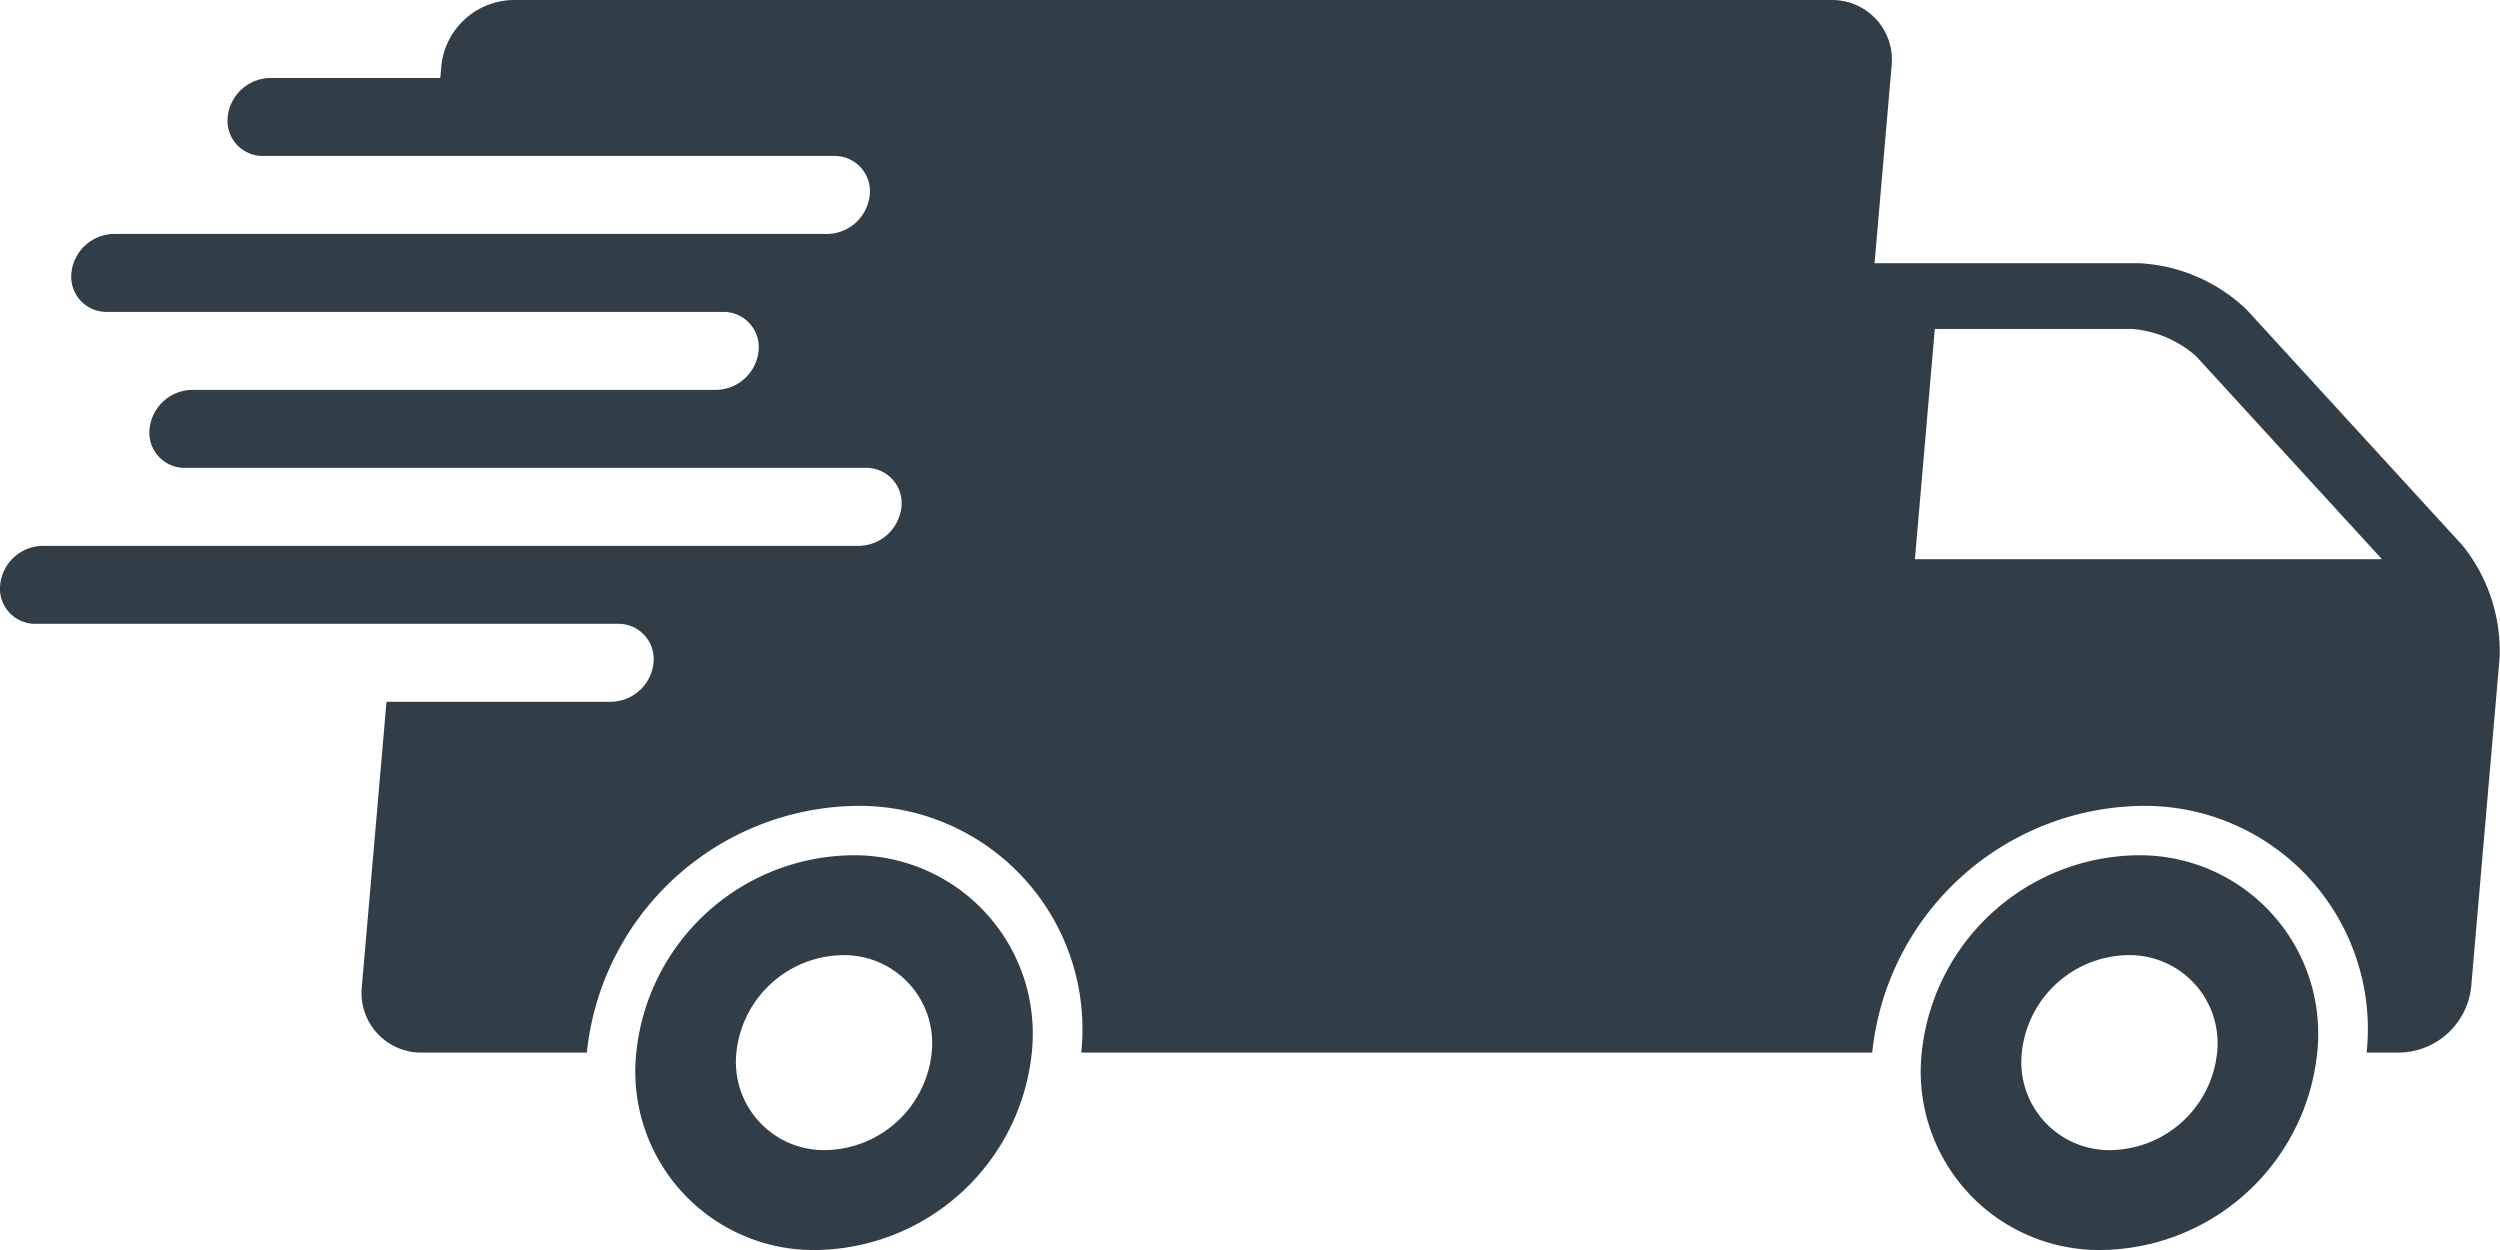
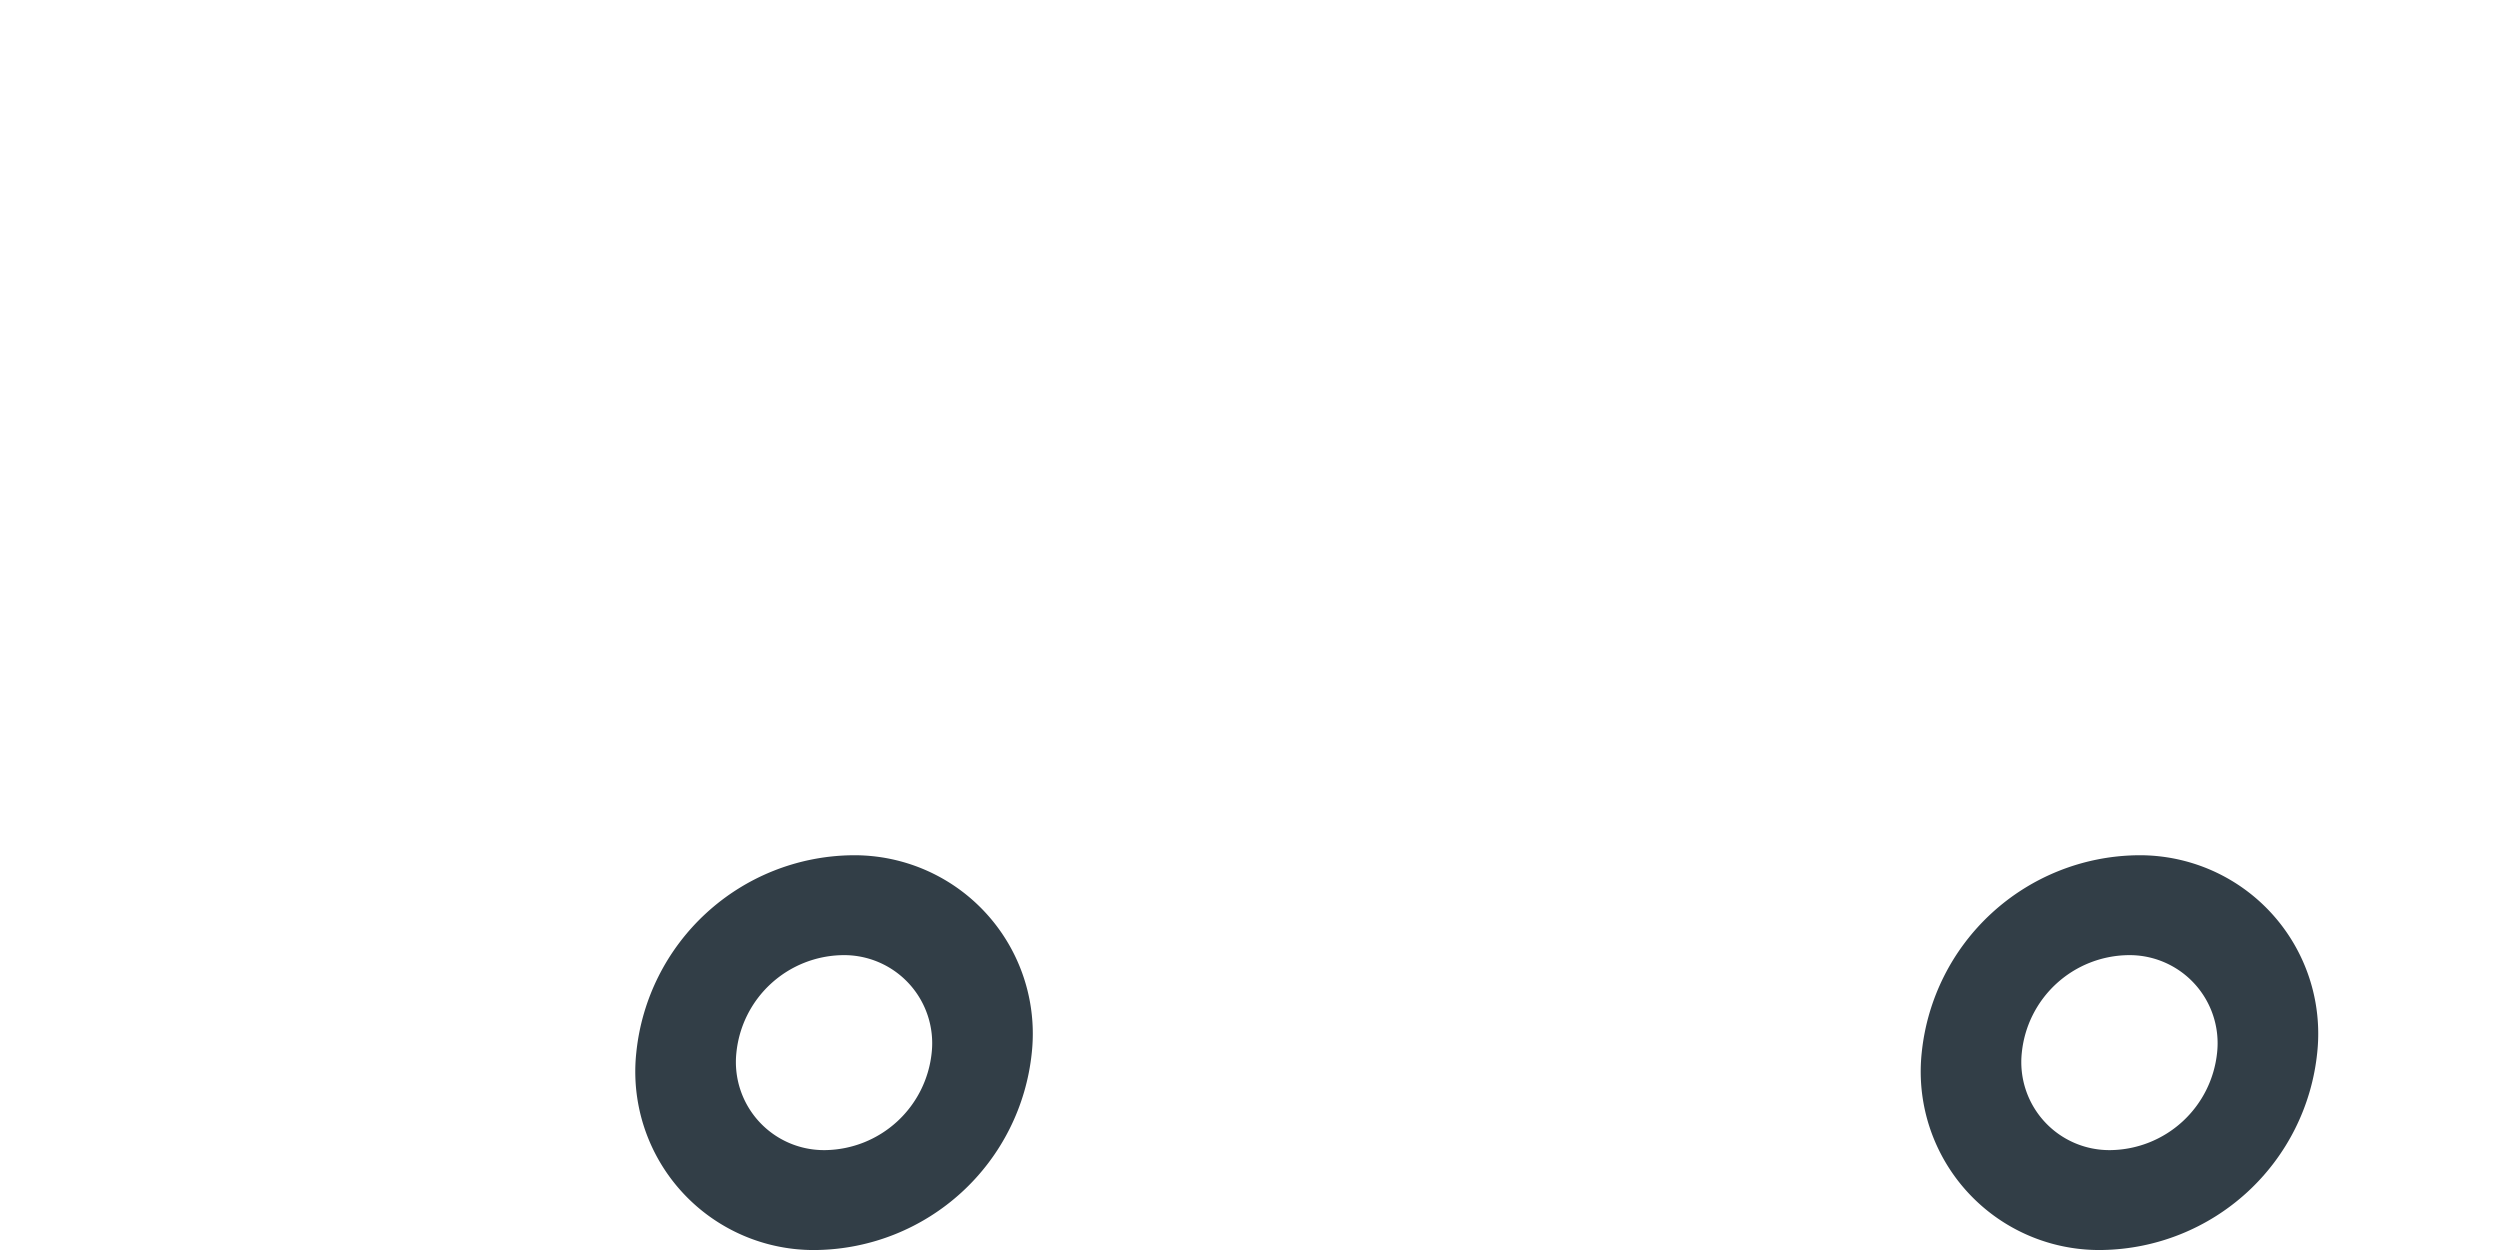
<svg xmlns="http://www.w3.org/2000/svg" width="151.317" height="75.659" viewBox="0 0 151.317 75.659">
  <g id="Group_26700" data-name="Group 26700" transform="translate(-150 -224.999)">
    <path id="Path_21098" data-name="Path 21098" d="M544.362,738.165a13.294,13.294,0,0,0-13,11.945A10.8,10.8,0,0,0,542.3,762.057a13.3,13.3,0,0,0,13-11.944A10.8,10.8,0,0,0,544.362,738.165Zm-1.541,17.845a5.33,5.33,0,0,1-5.4-5.9,6.562,6.562,0,0,1,6.42-5.9,5.331,5.331,0,0,1,5.4,5.9A6.567,6.567,0,0,1,542.822,756.01Z" transform="translate(-342.849 -461.399)" fill="#323e47" />
-     <path id="Path_21099" data-name="Path 21099" d="M299.057,258.021l-13.071-14.276a10.159,10.159,0,0,0-6.569-2.817H263.461l1.032-11.947A3.612,3.612,0,0,0,260.847,225h-79.8a4.445,4.445,0,0,0-4.334,3.982l-.064.738h-10.3a2.625,2.625,0,0,0-2.568,2.36,2.132,2.132,0,0,0,2.161,2.359h34.54a2.134,2.134,0,0,1,2.161,2.36,2.628,2.628,0,0,1-2.568,2.36H156.89a2.625,2.625,0,0,0-2.568,2.36,2.132,2.132,0,0,0,2.161,2.359h37.272a2.132,2.132,0,0,1,2.159,2.36,2.627,2.627,0,0,1-2.568,2.36H161.62a2.625,2.625,0,0,0-2.568,2.36,2.133,2.133,0,0,0,2.161,2.36H202.4a2.133,2.133,0,0,1,2.161,2.36,2.627,2.627,0,0,1-2.567,2.359H152.577a2.626,2.626,0,0,0-2.568,2.36,2.132,2.132,0,0,0,2.16,2.36h35.225a2.133,2.133,0,0,1,2.161,2.359,2.626,2.626,0,0,1-2.567,2.36H173.393L171.9,284.726a3.609,3.609,0,0,0,3.646,3.983h9.975a16.635,16.635,0,0,1,16.25-14.932,13.509,13.509,0,0,1,13.672,14.932h47.877a16.64,16.64,0,0,1,16.253-14.932,13.51,13.51,0,0,1,13.671,14.932h1.995a4.446,4.446,0,0,0,4.334-3.983l1.72-19.908A10.214,10.214,0,0,0,299.057,258.021Zm-33.154.825,1.205-13.936h11.969a6.689,6.689,0,0,1,3.847,1.65l11.25,12.287H265.9Z" transform="translate(0)" fill="#323e47" />
    <path id="Path_21100" data-name="Path 21100" d="M1315.615,738.165a13.3,13.3,0,0,0-13,11.945,10.8,10.8,0,0,0,10.938,11.946,13.294,13.294,0,0,0,13-11.944A10.8,10.8,0,0,0,1315.615,738.165Zm-1.542,17.845a5.328,5.328,0,0,1-5.4-5.9,6.563,6.563,0,0,1,6.42-5.9,5.33,5.33,0,0,1,5.4,5.9A6.571,6.571,0,0,1,1314.073,756.01Z" transform="translate(-1036.299 -461.399)" fill="#323e47" />
  </g>
</svg>